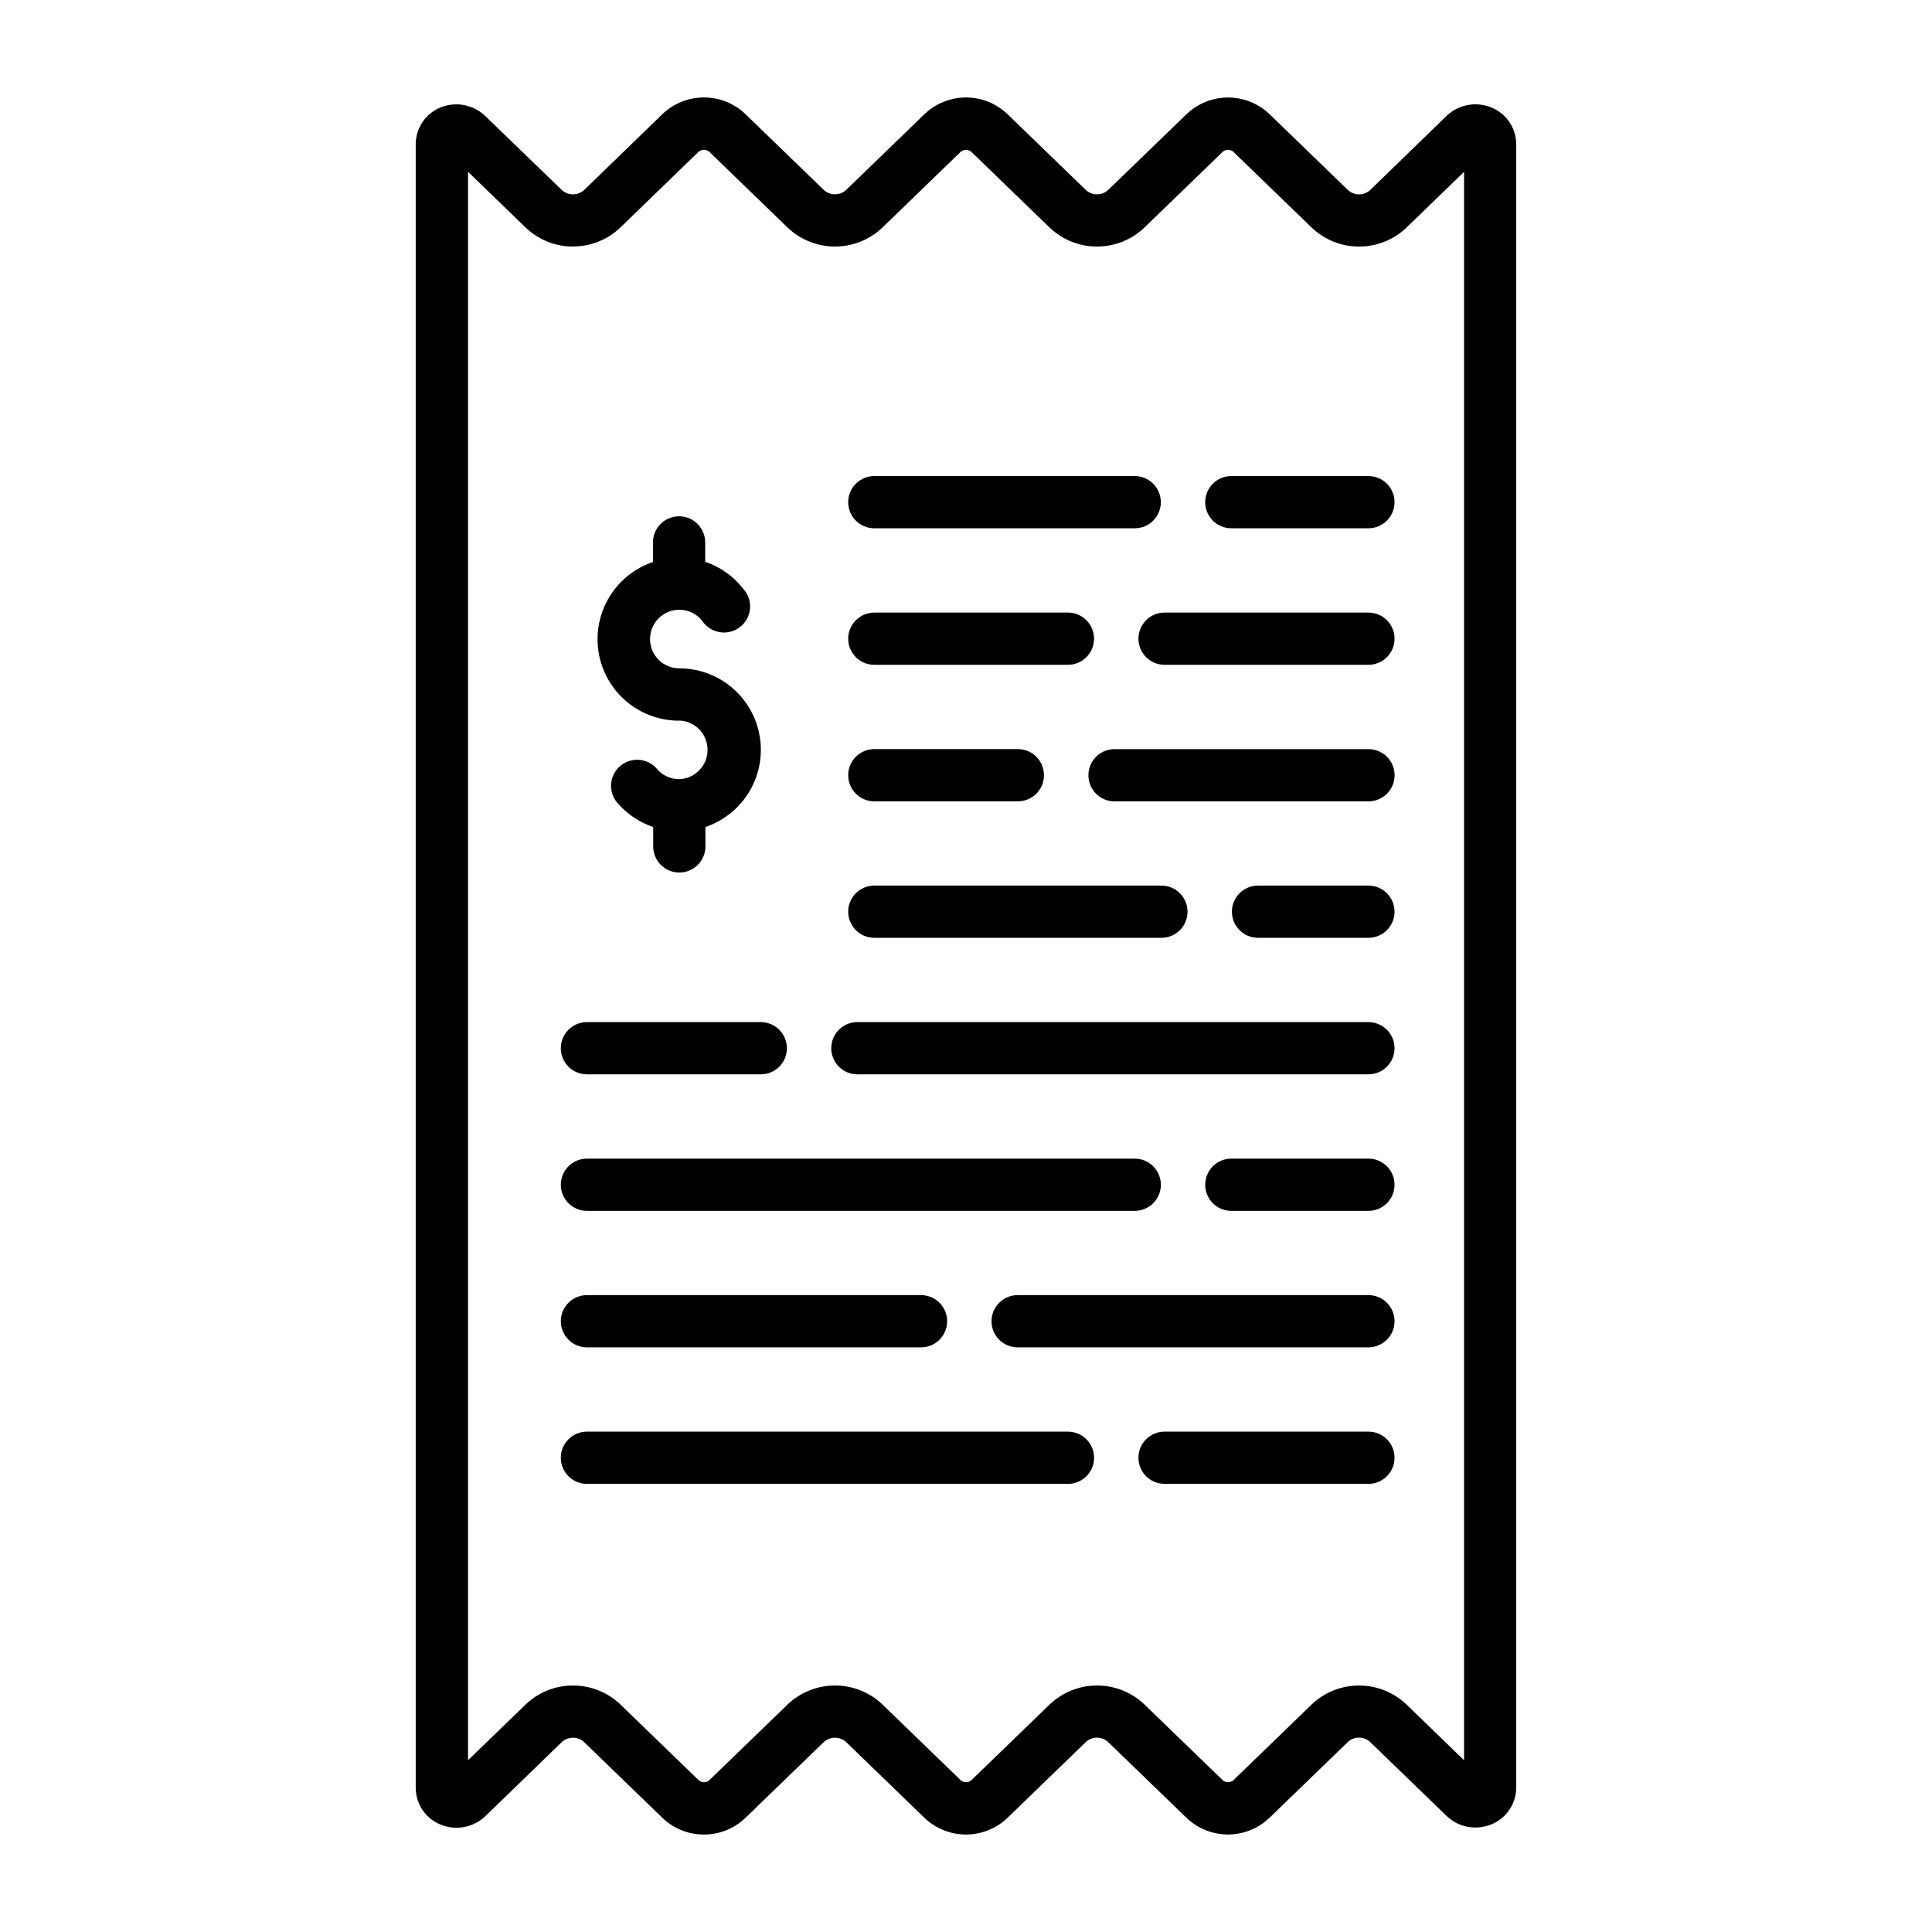
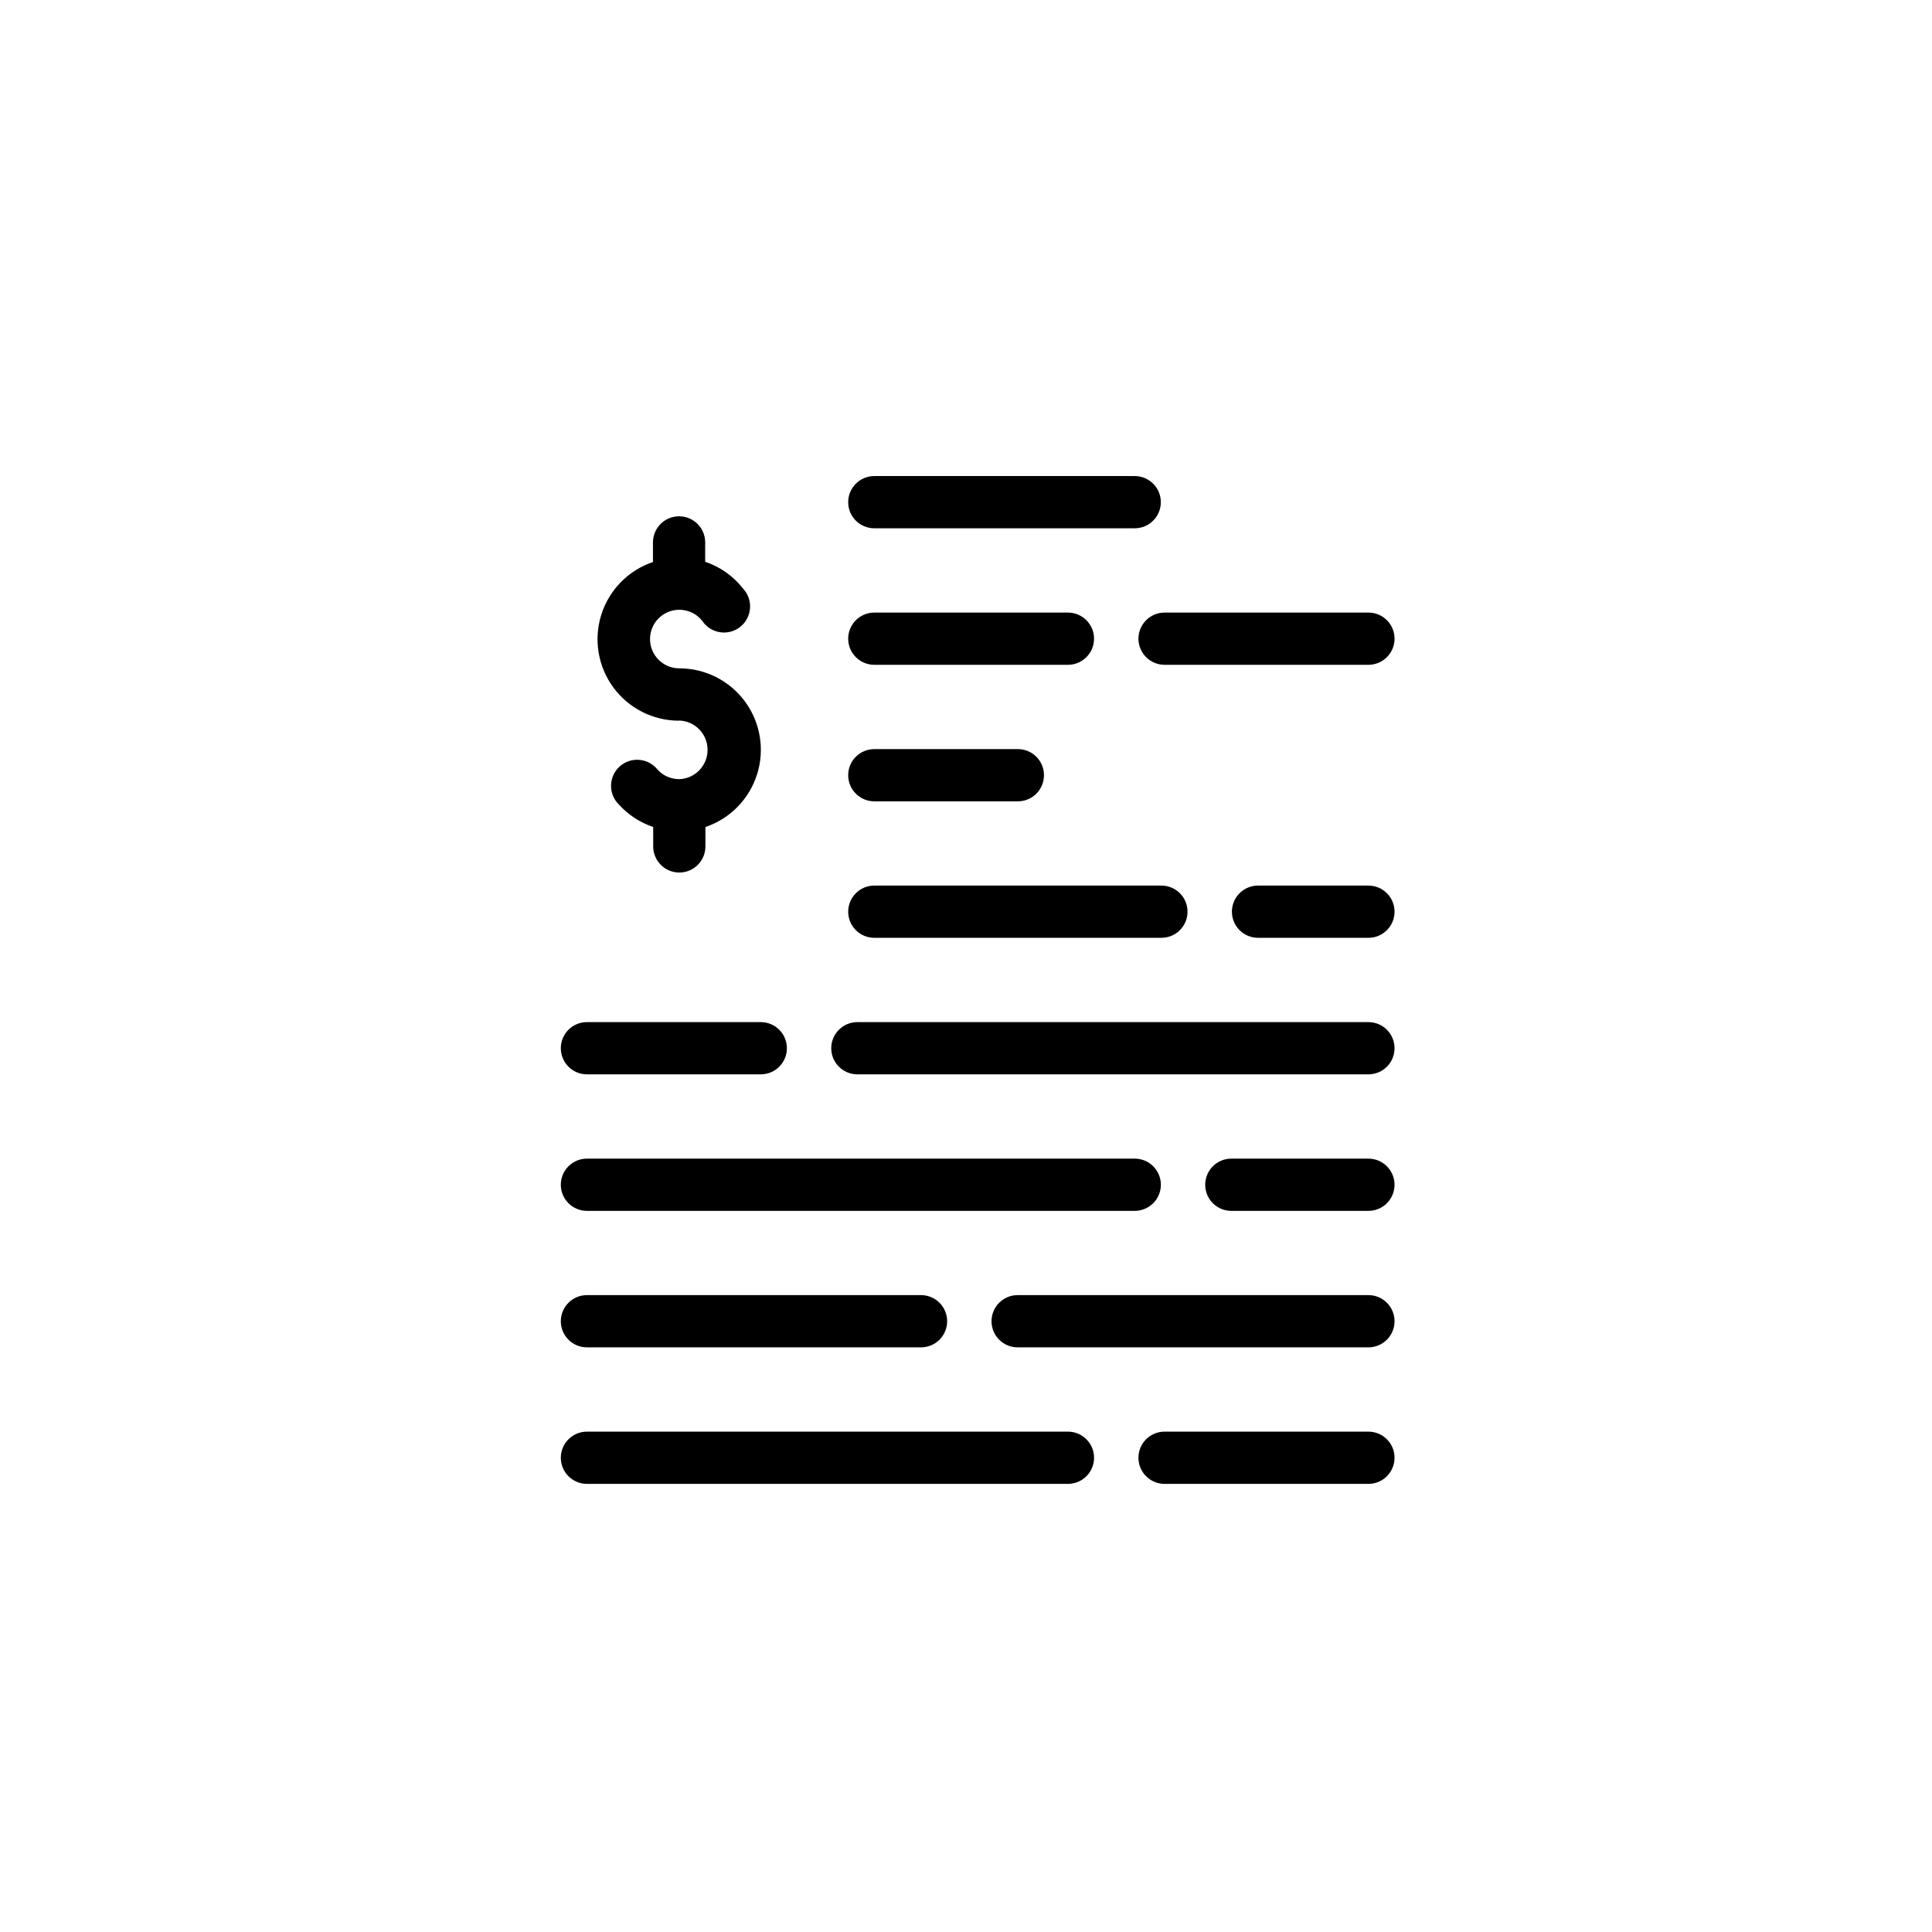
<svg xmlns="http://www.w3.org/2000/svg" fill="#000000" width="800px" height="800px" version="1.1" viewBox="144 144 512 512">
  <g>
-     <path d="m261.14 172.32c-4.137 1.492-6.914 5.394-6.969 9.793v435.78c0.051 4.406 2.836 8.312 6.984 9.793 3.949 1.465 8.391 0.547 11.438-2.359l4.441-4.297 15.906-15.422c1.652-1.461 4.137-1.461 5.789 0l20.875 20.199c2.953 2.805 6.871 4.367 10.945 4.367s7.992-1.562 10.945-4.367l20.883-20.207h0.004c1.652-1.453 4.129-1.453 5.785 0l20.883 20.199c2.957 2.805 6.875 4.367 10.949 4.367 4.074 0 7.992-1.562 10.945-4.367l20.883-20.207c1.648-1.457 4.121-1.457 5.769 0l20.883 20.199h0.004c2.953 2.805 6.871 4.367 10.945 4.367s7.992-1.562 10.945-4.367l20.883-20.199h0.004c0.785-0.723 1.82-1.113 2.887-1.098 1.07-0.016 2.102 0.375 2.891 1.098l20.355 19.68c3.047 2.902 7.477 3.816 11.422 2.359 4.156-1.48 6.949-5.391 7-9.801v-435.71c-0.059-4.41-2.852-8.32-7.008-9.801-3.945-1.438-8.363-0.523-11.414 2.359l-20.332 19.738c-1.656 1.453-4.133 1.453-5.785 0-6.297-6.078-15.059-14.562-20.883-20.207h-0.004c-2.953-2.805-6.871-4.367-10.945-4.367-4.074 0-7.992 1.562-10.945 4.367l-20.895 20.207c-1.652 1.445-4.121 1.445-5.777 0l-20.883-20.215c-2.957-2.805-6.875-4.367-10.945-4.367-4.074 0-7.992 1.562-10.949 4.367-5.816 5.637-14.586 14.121-20.883 20.207-1.652 1.445-4.125 1.445-5.777 0-6.297-6.086-15.066-14.57-20.891-20.215l-0.004-0.004c-2.953-2.801-6.871-4.363-10.945-4.363-4.07 0-7.988 1.562-10.945 4.363l-0.203 0.203-20.664 20.023c-1.656 1.453-4.133 1.453-5.789 0l-20.363-19.68c-3.047-2.918-7.484-3.852-11.445-2.41zm34.699 37c4.656 0.008 9.141-1.777 12.516-4.984 6.219-6.008 14.848-14.367 20.672-20.012l0.195-0.188h0.004c0.789-0.582 1.863-0.582 2.652 0l20.891 20.215c3.383 3.199 7.859 4.984 12.516 4.984s9.137-1.785 12.52-4.984l20.867-20.199c0.789-0.582 1.863-0.582 2.652 0l20.883 20.207h0.004c3.379 3.199 7.856 4.981 12.508 4.981s9.129-1.781 12.508-4.981l20.883-20.207c0.789-0.586 1.867-0.586 2.656 0l20.883 20.207c3.379 3.203 7.859 4.988 12.516 4.988s9.137-1.785 12.516-4.988l15.312-14.824v420.95l-15.312-14.824c-3.375-3.207-7.856-4.992-12.516-4.981-4.652-0.012-9.133 1.77-12.508 4.973l-20.883 20.207c-0.785 0.586-1.859 0.586-2.648 0l-20.891-20.207c-3.379-3.199-7.856-4.981-12.508-4.981s-9.129 1.781-12.508 4.981l-20.883 20.207h-0.004c-0.785 0.586-1.859 0.586-2.644 0l-20.883-20.207c-3.383-3.199-7.859-4.981-12.516-4.981-4.652 0-9.129 1.781-12.512 4.981l-20.891 20.207c-0.785 0.586-1.859 0.586-2.644 0l-20.875-20.199h-0.004c-3.371-3.207-7.852-4.992-12.508-4.981-4.656-0.012-9.133 1.773-12.508 4.981l-15.32 14.824v-420.96c5.055 4.894 10.816 10.477 15.32 14.824 3.367 3.207 7.84 4.992 12.492 4.992z" />
    <path d="m323.99 334.95c4.195 0.133 7.523 3.57 7.523 7.766s-3.328 7.633-7.523 7.766c-2.195 0.008-4.289-0.922-5.754-2.559-1.195-1.484-2.949-2.41-4.848-2.559-1.898-0.148-3.777 0.492-5.188 1.773s-2.231 3.086-2.269 4.992c-0.039 1.902 0.711 3.738 2.074 5.074 2.477 2.731 5.606 4.781 9.098 5.965v5.141c0 3.824 3.098 6.922 6.922 6.922 3.82 0 6.918-3.098 6.918-6.922v-5.141c6.523-2.199 11.605-7.379 13.684-13.945 2.074-6.562 0.898-13.727-3.172-19.277-4.07-5.555-10.547-8.832-17.43-8.828-4.289 0-7.762-3.477-7.762-7.762s3.473-7.762 7.762-7.762c2.383-0.008 4.637 1.09 6.098 2.977 1.078 1.598 2.769 2.676 4.672 2.973s3.844-0.211 5.359-1.406c1.512-1.191 2.457-2.961 2.609-4.883 0.152-1.918-0.504-3.816-1.809-5.234-2.586-3.316-6.09-5.801-10.074-7.148v-5.133c0-3.82-3.098-6.918-6.922-6.918-3.82 0-6.918 3.098-6.918 6.918v5.195c-6.523 2.203-11.605 7.383-13.684 13.949-2.074 6.562-0.898 13.727 3.172 19.277 4.07 5.555 10.547 8.832 17.43 8.828z" />
    <path d="m375.7 284h69.012c3.82 0 6.922-3.098 6.922-6.918 0-3.824-3.102-6.922-6.922-6.922h-69.012c-3.824 0-6.922 3.098-6.922 6.922 0 3.82 3.098 6.918 6.922 6.918z" />
-     <path d="m470.31 284h36.336c3.82 0 6.918-3.098 6.918-6.918 0-3.824-3.098-6.922-6.918-6.922h-36.336c-3.824 0-6.922 3.098-6.922 6.922 0 3.82 3.098 6.918 6.922 6.918z" />
    <path d="m375.7 320.18h51.316c3.82 0 6.918-3.098 6.918-6.918 0-3.824-3.098-6.922-6.918-6.922h-51.316c-3.824 0-6.922 3.098-6.922 6.922 0 3.82 3.098 6.918 6.922 6.918z" />
    <path d="m445.7 313.26c0 3.82 3.098 6.918 6.918 6.918h54.035c3.82 0 6.918-3.098 6.918-6.918 0-3.824-3.098-6.922-6.918-6.922h-54.035c-3.816 0.004-6.914 3.102-6.918 6.922z" />
    <path d="m375.7 356.36h38.047-0.004c3.824 0 6.922-3.098 6.922-6.918 0-3.824-3.098-6.922-6.922-6.922h-38.043c-3.824 0-6.922 3.098-6.922 6.922 0 3.82 3.098 6.918 6.922 6.918z" />
-     <path d="m506.65 342.53h-67.289c-3.824 0-6.922 3.098-6.922 6.922 0 3.82 3.098 6.918 6.922 6.918h67.305c3.82 0 6.918-3.098 6.918-6.918 0-3.824-3.098-6.922-6.918-6.922z" />
    <path d="m375.7 392.53h76.09c3.82 0 6.918-3.098 6.918-6.918 0-3.824-3.098-6.922-6.918-6.922h-76.09c-3.824 0-6.922 3.098-6.922 6.922 0 3.82 3.098 6.918 6.922 6.918z" />
    <path d="m506.65 378.69h-29.262c-3.82 0-6.918 3.098-6.918 6.922 0 3.82 3.098 6.918 6.918 6.918h29.262c3.82 0 6.918-3.098 6.918-6.918 0-3.824-3.098-6.922-6.918-6.922z" />
    <path d="m299.54 428.71h46.074c3.824 0 6.922-3.098 6.922-6.918 0-3.824-3.098-6.922-6.922-6.922h-46.074c-3.82 0-6.918 3.098-6.918 6.922 0 3.82 3.098 6.918 6.918 6.918z" />
    <path d="m371.21 428.71h135.44c3.82 0 6.918-3.098 6.918-6.918 0-3.824-3.098-6.922-6.918-6.922h-135.44c-3.82 0-6.922 3.098-6.922 6.922 0 3.82 3.102 6.918 6.922 6.918z" />
    <path d="m299.54 464.89h145.18c3.82 0 6.922-3.098 6.922-6.918s-3.102-6.922-6.922-6.922h-145.18c-3.82 0-6.918 3.102-6.918 6.922s3.098 6.918 6.918 6.918z" />
    <path d="m506.65 451.05h-36.336c-3.824 0-6.922 3.102-6.922 6.922s3.098 6.918 6.922 6.918h36.336c3.82 0 6.918-3.098 6.918-6.918s-3.098-6.922-6.918-6.922z" />
    <path d="m299.54 501.06h88.547c3.82 0 6.918-3.098 6.918-6.918s-3.098-6.922-6.918-6.922h-88.547c-3.82 0-6.918 3.102-6.918 6.922s3.098 6.918 6.918 6.918z" />
    <path d="m506.65 487.22h-92.969c-3.82 0-6.918 3.102-6.918 6.922s3.098 6.918 6.918 6.918h92.969c3.82 0 6.918-3.098 6.918-6.918s-3.098-6.922-6.918-6.922z" />
    <path d="m299.54 537.24h127.48c3.82 0 6.918-3.098 6.918-6.918 0-3.82-3.098-6.922-6.918-6.922h-127.48c-3.82 0-6.918 3.102-6.918 6.922 0 3.82 3.098 6.918 6.918 6.918z" />
    <path d="m506.65 523.4h-54.035c-3.82 0-6.918 3.102-6.918 6.922 0 3.82 3.098 6.918 6.918 6.918h54.035c3.82 0 6.918-3.098 6.918-6.918 0-3.82-3.098-6.922-6.918-6.922z" />
  </g>
</svg>